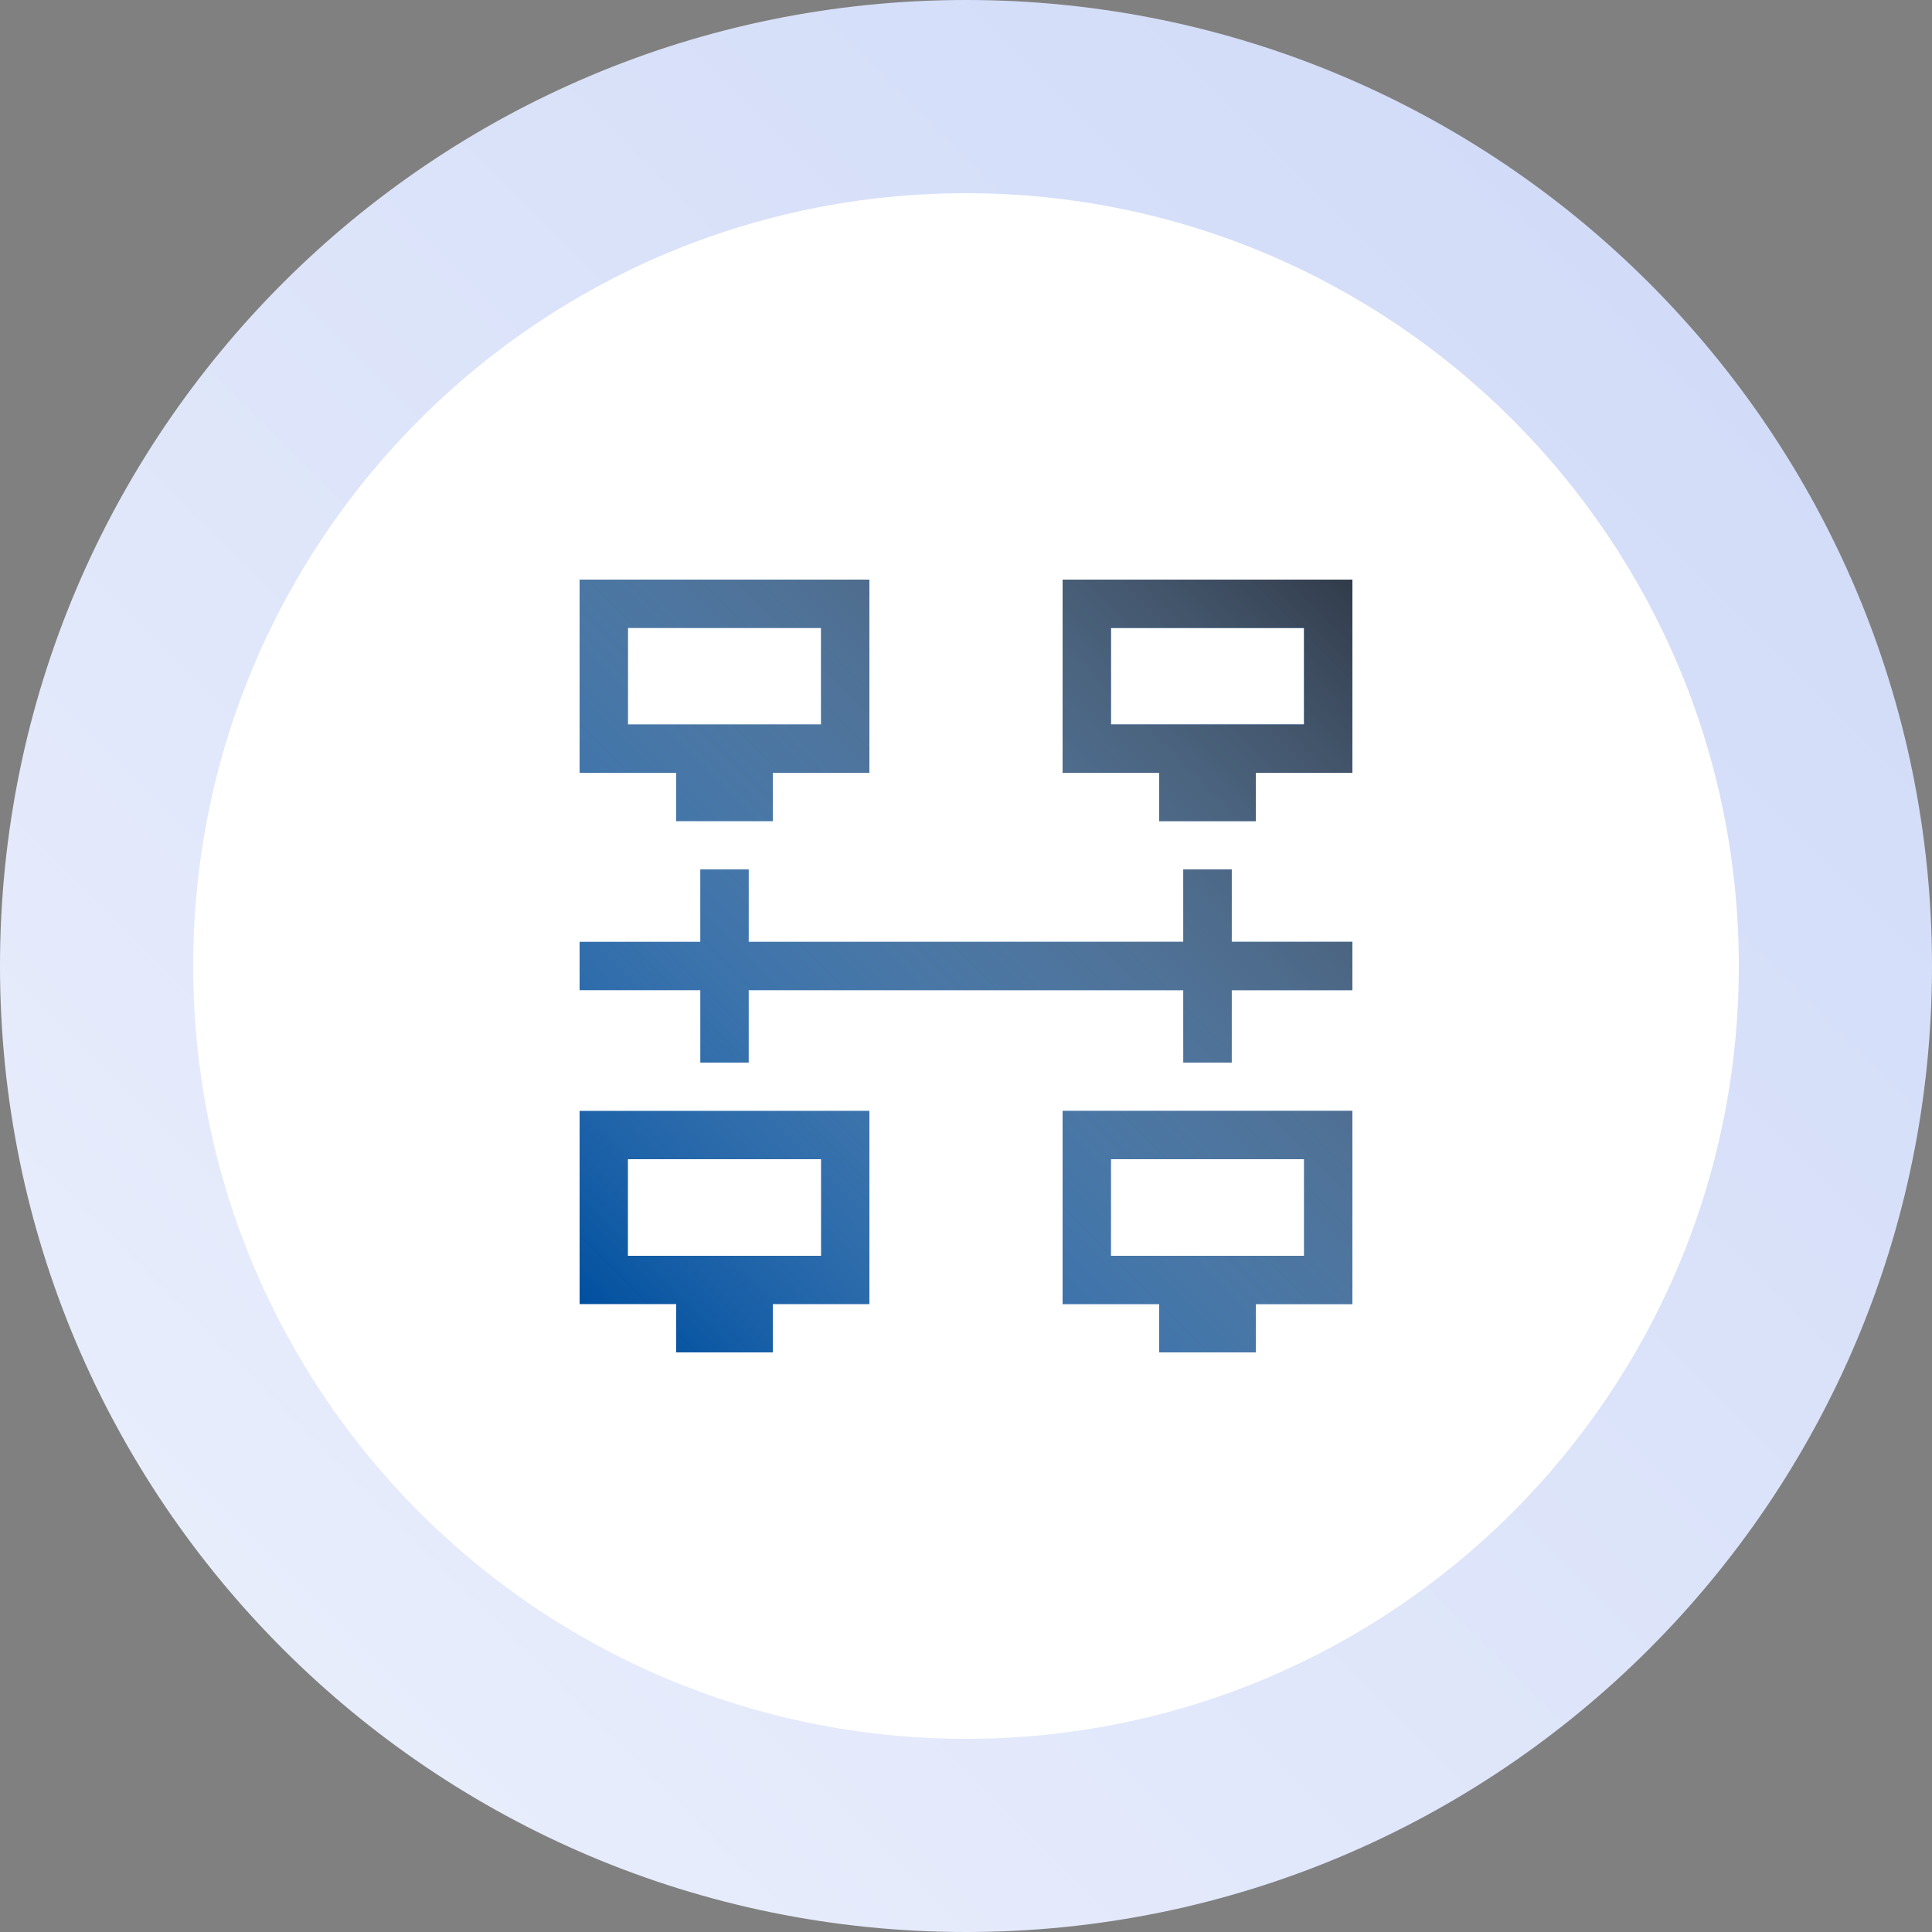
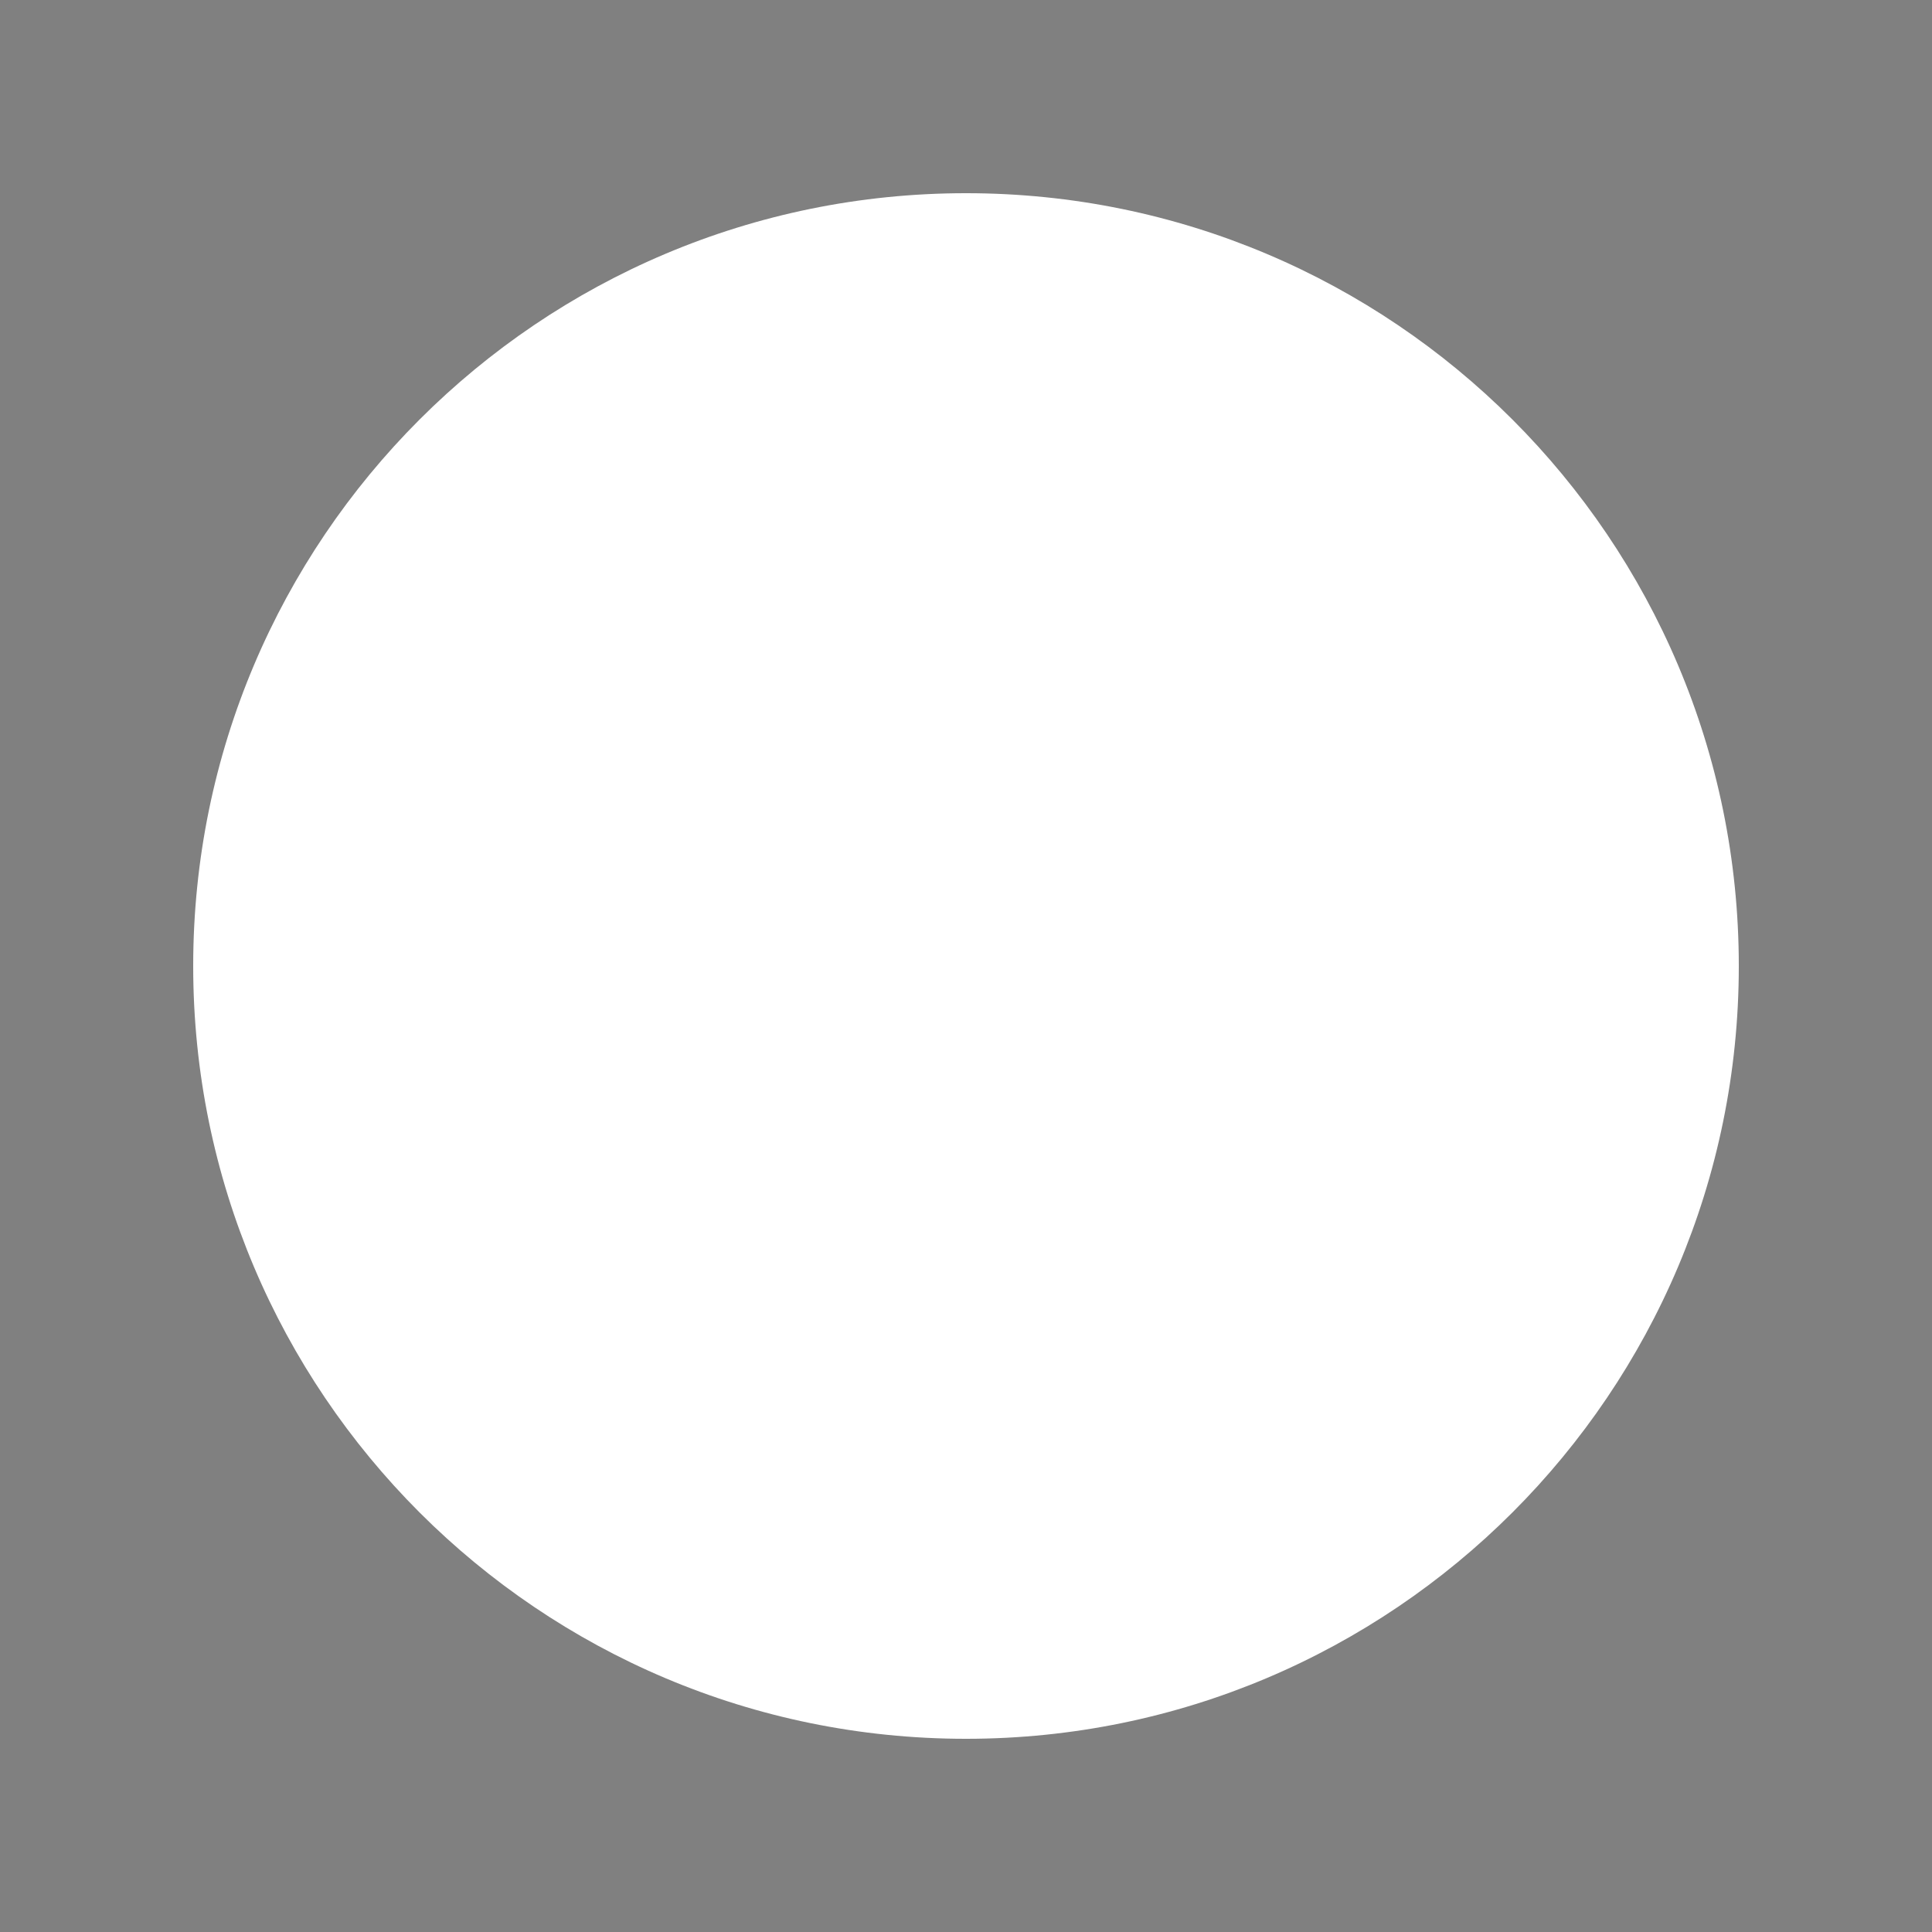
<svg xmlns="http://www.w3.org/2000/svg" width="80" height="80" viewBox="0 0 80 80" fill="none">
  <rect x="0" y="0" width="80" height="80" fill="#808080" stroke="none" />
-   <path d="M40 80C62.091 80 80 62.091 80 40C80 17.909 62.091 0 40 0C17.909 0 0 17.909 0 40C0 62.091 17.909 80 40 80Z" fill="url(#paint0_linear_17_563)" />
  <path d="M40 72C57.673 72 72 57.673 72 40C72 22.327 57.673 8 40 8C22.327 8 8 22.327 8 40C8 57.673 22.327 72 40 72Z" fill="white" />
-   <path d="M28 32H24V24H36V32H32V34H28V32ZM56 41H51V44H49V41H31V44H29V41H24V39H29V36H31V39H49V36H51V39H56V41ZM28 54H24V46H36V54H32V56H28V54ZM26 30H34V26H26V30ZM26 52H34V48H26V52ZM48 34V32H44V24H56V32H52V34H48ZM48 56V54H44V46H56V54H52V56H48ZM46 30H54V26H46V30ZM46 52H54V48H46V52Z" fill="#004F9F" />
-   <path style="mix-blend-mode:multiply" d="M28 32H24V24H36V32H32V34H28V32ZM56 41H51V44H49V41H31V44H29V41H24V39H29V36H31V39H49V36H51V39H56V41ZM28 54H24V46H36V54H32V56H28V54ZM26 30H34V26H26V30ZM26 52H34V48H26V52ZM48 34V32H44V24H56V32H52V34H48ZM48 56V54H44V46H56V54H52V56H48ZM46 30H54V26H46V30ZM46 52H54V48H46V52Z" fill="url(#paint1_linear_17_563)" />
  <defs>
    <linearGradient id="paint0_linear_17_563" x1="11.72" y1="68.28" x2="68.28" y2="11.72" gradientUnits="userSpaceOnUse">
      <stop stop-color="#E8EDFC" />
      <stop offset="1" stop-color="#D2DCF8" />
    </linearGradient>
    <linearGradient id="paint1_linear_17_563" x1="24.5" y1="54.5" x2="55.5" y2="23.5" gradientUnits="userSpaceOnUse">
      <stop stop-color="white" stop-opacity="0" />
      <stop offset="1" stop-color="#313B4A" />
    </linearGradient>
  </defs>
</svg>